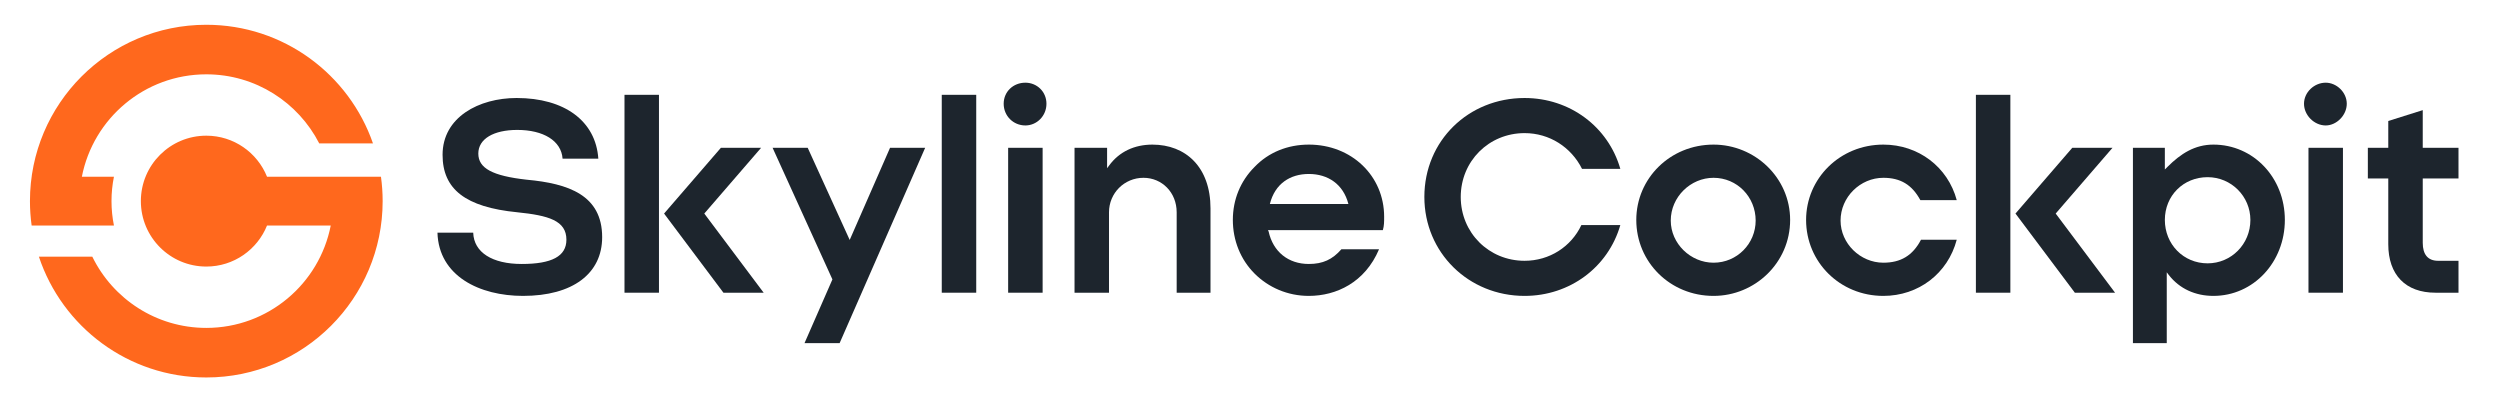
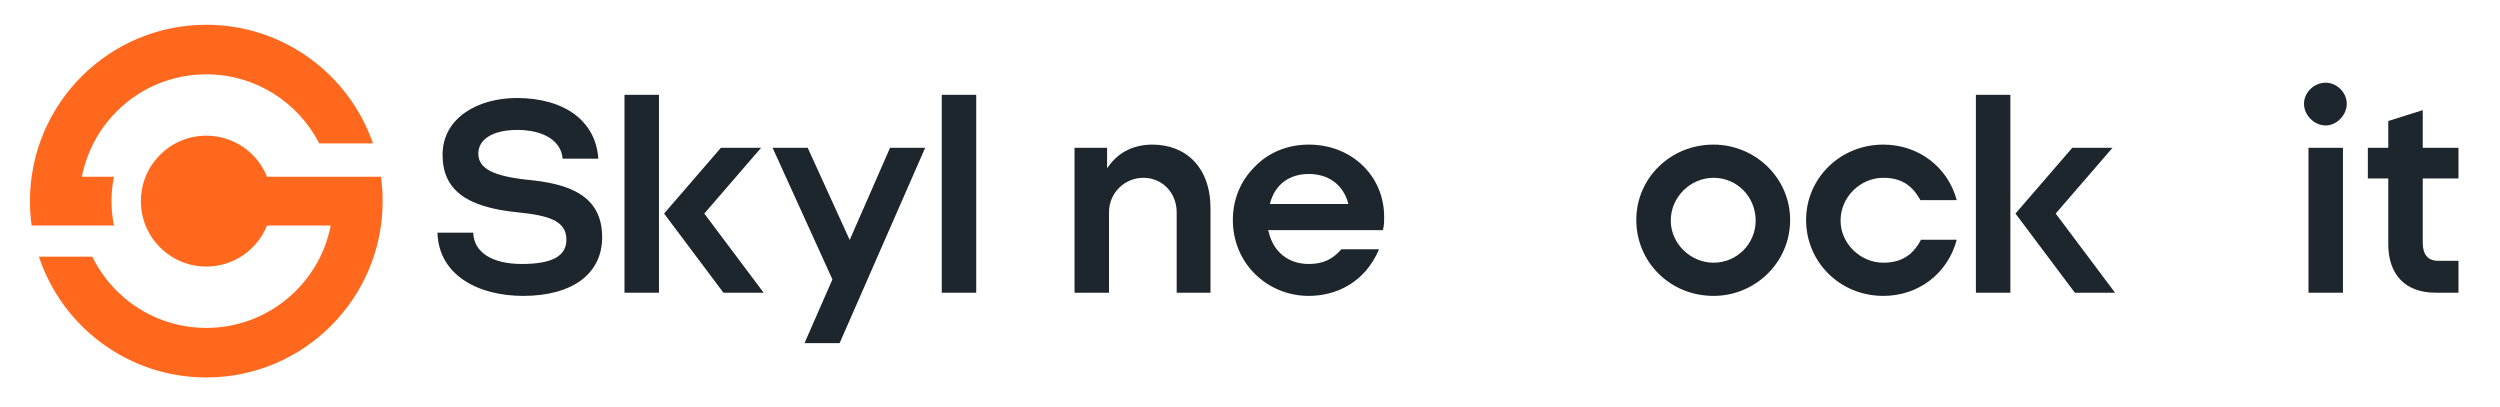
<svg xmlns="http://www.w3.org/2000/svg" id="a" data-name="Layer 1" width="485.975mm" height="79.187mm" viewBox="0 0 1377.566 224.468">
  <g>
    <path d="M147.138,97.388c-5.328-13.259-18.299-22.624-33.463-22.624-19.918,0-36.061,16.143-36.061,36.059s16.143,36.061,36.061,36.061c15.164,0,28.135-9.365,33.463-22.624h35.105c-6.263,32.155-34.578,56.429-68.568,56.429-27.608,0-51.474-16.017-62.821-39.264h-29.428c12.821,38.671,49.273,66.572,92.249,66.572,53.667,0,97.172-43.507,97.172-97.174,0-4.56-.321-9.042-.93-13.435h-62.779Z" fill="#ff681d" stroke-width="0" />
    <path d="M62.782,124.259c-.881-4.342-1.345-8.833-1.345-13.435s.464-9.096,1.345-13.437h-17.676c6.263-32.155,34.578-56.429,68.568-56.429,27.134,0,50.656,15.471,62.228,38.069h29.616c-13.17-38.05-49.311-65.375-91.844-65.375-53.667,0-97.172,43.505-97.172,97.172,0,4.559.321,9.042.93,13.435h45.349Z" fill="#ff681d" stroke-width="0" />
  </g>
  <g>
-     <rect x="555.515" y="81.442" width="18.995" height="79.847" fill="#1d252d" stroke-width="0" />
    <path d="M635.011,79.682c-9.85,0-18.292,3.871-23.92,11.61l-1.054,1.406v-11.256h-17.94v79.847h18.995v-44.32c0-10.553,8.442-18.995,18.995-18.995,10.201,0,18.292,8.09,18.292,18.995v44.32h18.643v-46.431c0-22.863-13.718-35.176-32.01-35.176Z" fill="#1d252d" stroke-width="0" />
-     <path d="M565.012,45.563c-6.682,0-11.959,4.925-11.959,11.607s5.276,11.959,11.959,11.959c6.333,0,11.61-5.274,11.61-11.959s-5.276-11.607-11.61-11.607Z" fill="#1d252d" stroke-width="0" />
    <polygon points="468.205 132.22 445.064 81.442 425.717 81.442 458.683 153.964 443.306 189.077 462.653 189.077 509.787 81.442 490.441 81.442 468.205 132.22" fill="#1d252d" stroke-width="0" />
    <path d="M290.294,99.028c-18.995-2.109-26.734-6.331-26.734-14.421s8.442-13.015,21.457-13.015c14.421,0,24.271,5.982,24.974,15.829h19.698c-1.406-20.752-18.643-33.416-45.023-33.416-20.754,0-40.803,10.553-40.803,31.305,0,18.995,12.662,28.845,41.155,31.659,17.235,1.76,27.085,4.574,27.085,15.124,0,9.147-8.09,13.367-24.623,13.367-16.181,0-26.382-6.331-26.734-17.235h-19.698c.703,23.92,23.214,34.824,47.134,34.824,27.437,0,43.617-12.312,43.617-32.362,0-23.217-18.643-29.548-41.506-31.659Z" fill="#1d252d" stroke-width="0" />
    <rect x="344.11" y="52.246" width="18.995" height="109.044" fill="#1d252d" stroke-width="0" />
    <polygon points="419.387 81.442 397.226 81.442 365.919 117.672 398.632 161.289 420.795 161.289 388.082 117.672 419.387 81.442" fill="#1d252d" stroke-width="0" />
    <rect x="518.932" y="52.246" width="18.995" height="109.044" fill="#1d252d" stroke-width="0" />
    <rect x="1272.035" y="81.442" width="18.995" height="79.847" fill="#1d252d" stroke-width="0" />
    <path d="M1281.532,45.563c-6.331,0-11.959,5.276-11.959,11.607s5.628,11.959,11.959,11.959c5.979,0,11.607-5.628,11.607-11.959s-5.628-11.607-11.607-11.607Z" fill="#1d252d" stroke-width="0" />
-     <path d="M1219.625,79.682c-10.201,0-17.94,4.925-25.328,12.312l-1.406,1.406v-11.959h-17.589v107.635h18.643v-39.044l1.057,1.408c5.979,7.737,14.773,11.607,24.623,11.607,22.16,0,39.395-18.643,39.395-41.858s-17.235-41.509-39.395-41.509ZM1216.457,145.108c-13.364,0-23.566-10.553-23.566-23.917s10.201-23.568,23.566-23.568c13.015,0,23.568,10.553,23.568,23.568,0,13.365-10.553,23.917-23.568,23.917Z" fill="#1d252d" stroke-width="0" />
-     <path d="M721.189,79.682c-11.607,0-22.16,4.222-29.899,12.312-7.737,7.739-11.959,17.938-11.959,29.196s4.222,21.806,11.959,29.545c7.739,7.739,18.292,12.312,29.899,12.312,15.126,0,30.956-7.387,38.692-25.679h-20.752c-4.925,5.628-10.201,8.09-17.94,8.09-11.256,0-19.698-6.682-22.16-17.938l-.351-.703h63.315c.705-2.462.705-4.574.705-7.388,0-22.512-17.94-39.749-41.509-39.749ZM699.732,112.395c2.816-11.256,11.258-16.532,21.457-16.532,10.553,0,18.995,5.628,21.809,16.532h-43.266Z" fill="#1d252d" stroke-width="0" />
+     <path d="M721.189,79.682c-11.607,0-22.16,4.222-29.899,12.312-7.737,7.739-11.959,17.938-11.959,29.196s4.222,21.806,11.959,29.545c7.739,7.739,18.292,12.312,29.899,12.312,15.126,0,30.956-7.387,38.692-25.679h-20.752c-4.925,5.628-10.201,8.09-17.94,8.09-11.256,0-19.698-6.682-22.16-17.938l-.351-.703h63.315c.705-2.462.705-4.574.705-7.388,0-22.512-17.94-39.749-41.509-39.749ZM699.732,112.395c2.816-11.256,11.258-16.532,21.457-16.532,10.553,0,18.995,5.628,21.809,16.532Z" fill="#1d252d" stroke-width="0" />
    <path d="M1354.697,98.326v-16.884h-19.698v-20.754l-18.995,5.982v14.773h-11.256v16.884h11.256v36.23c0,16.886,9.496,26.734,26.029,26.734h12.664v-17.587h-11.256c-5.628,0-8.442-3.519-8.442-9.85v-35.527h19.698Z" fill="#1d252d" stroke-width="0" />
    <polygon points="1164.046 81.442 1141.886 81.442 1110.581 117.672 1143.294 161.289 1165.454 161.289 1132.741 117.672 1164.046 81.442" fill="#1d252d" stroke-width="0" />
    <path d="M944.202,79.682c-23.92,0-42.563,18.643-42.563,41.509,0,23.215,18.643,41.858,42.563,41.858,22.863,0,42.209-18.292,42.209-41.858,0-23.217-19.346-41.509-42.209-41.509ZM944.202,144.757c-12.664,0-23.568-10.553-23.568-23.215,0-13.015,10.904-23.568,23.568-23.568,13.015,0,23.215,10.553,23.215,23.568,0,12.662-10.199,23.215-23.215,23.215Z" fill="#1d252d" stroke-width="0" />
    <rect x="1088.772" y="52.246" width="18.995" height="109.044" fill="#1d252d" stroke-width="0" />
-     <path d="M840.083,73.351c13.718,0,25.677,7.739,31.656,19.698h21.106c-6.682-23.215-27.788-39.044-52.762-39.044-30.956,0-55.225,23.568-55.225,54.522,0,30.602,24.269,54.522,55.225,54.522,24.974,0,46.08-15.829,52.762-39.044h-21.457c-5.628,11.959-17.587,19.698-31.305,19.698-19.698,0-35.176-15.478-35.176-35.176s15.478-35.176,35.176-35.176Z" fill="#1d252d" stroke-width="0" />
    <path d="M1037.767,97.974c9.498,0,15.829,3.868,20.403,12.312h20.049c-4.925-18.292-21.106-30.604-40.452-30.604-23.92,0-42.561,18.643-42.561,41.509,0,23.215,18.641,41.858,42.561,41.858,19.346,0,35.527-12.312,40.452-30.956h-19.698c-4.574,8.796-11.256,12.664-20.754,12.664-12.662,0-23.566-10.553-23.566-23.215,0-13.015,10.904-23.568,23.566-23.568Z" fill="#1d252d" stroke-width="0" />
  </g>
</svg>